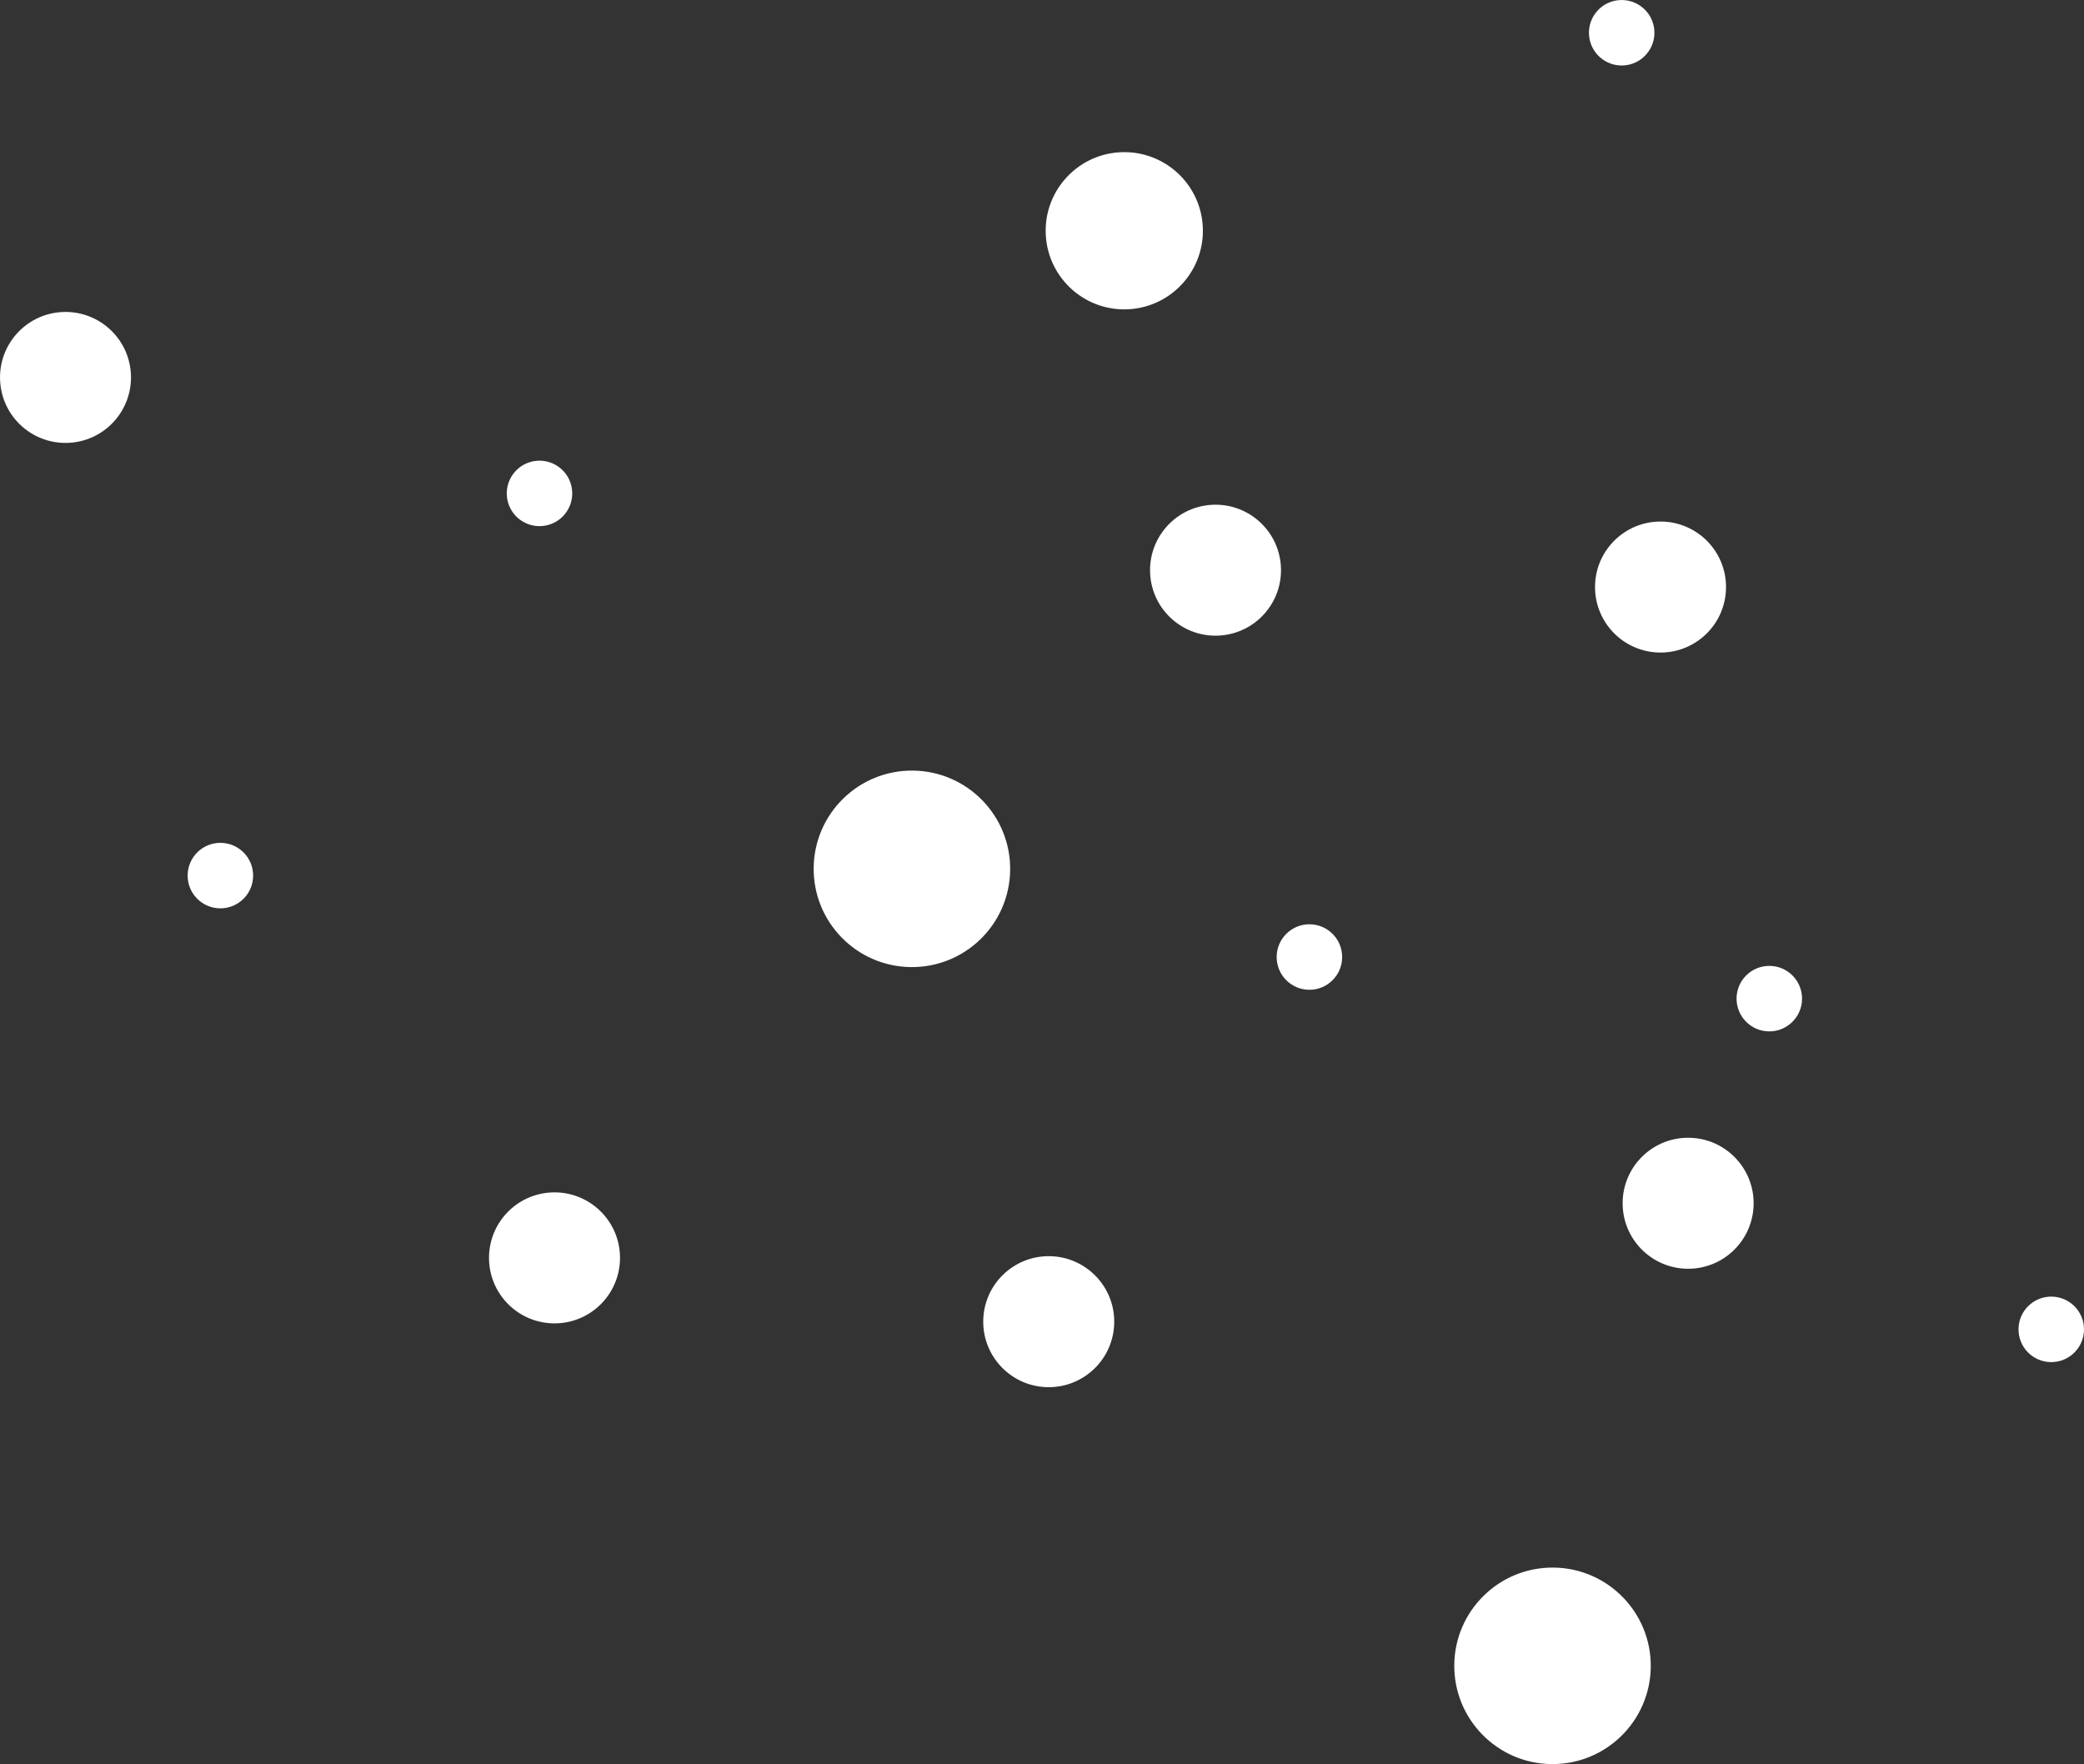
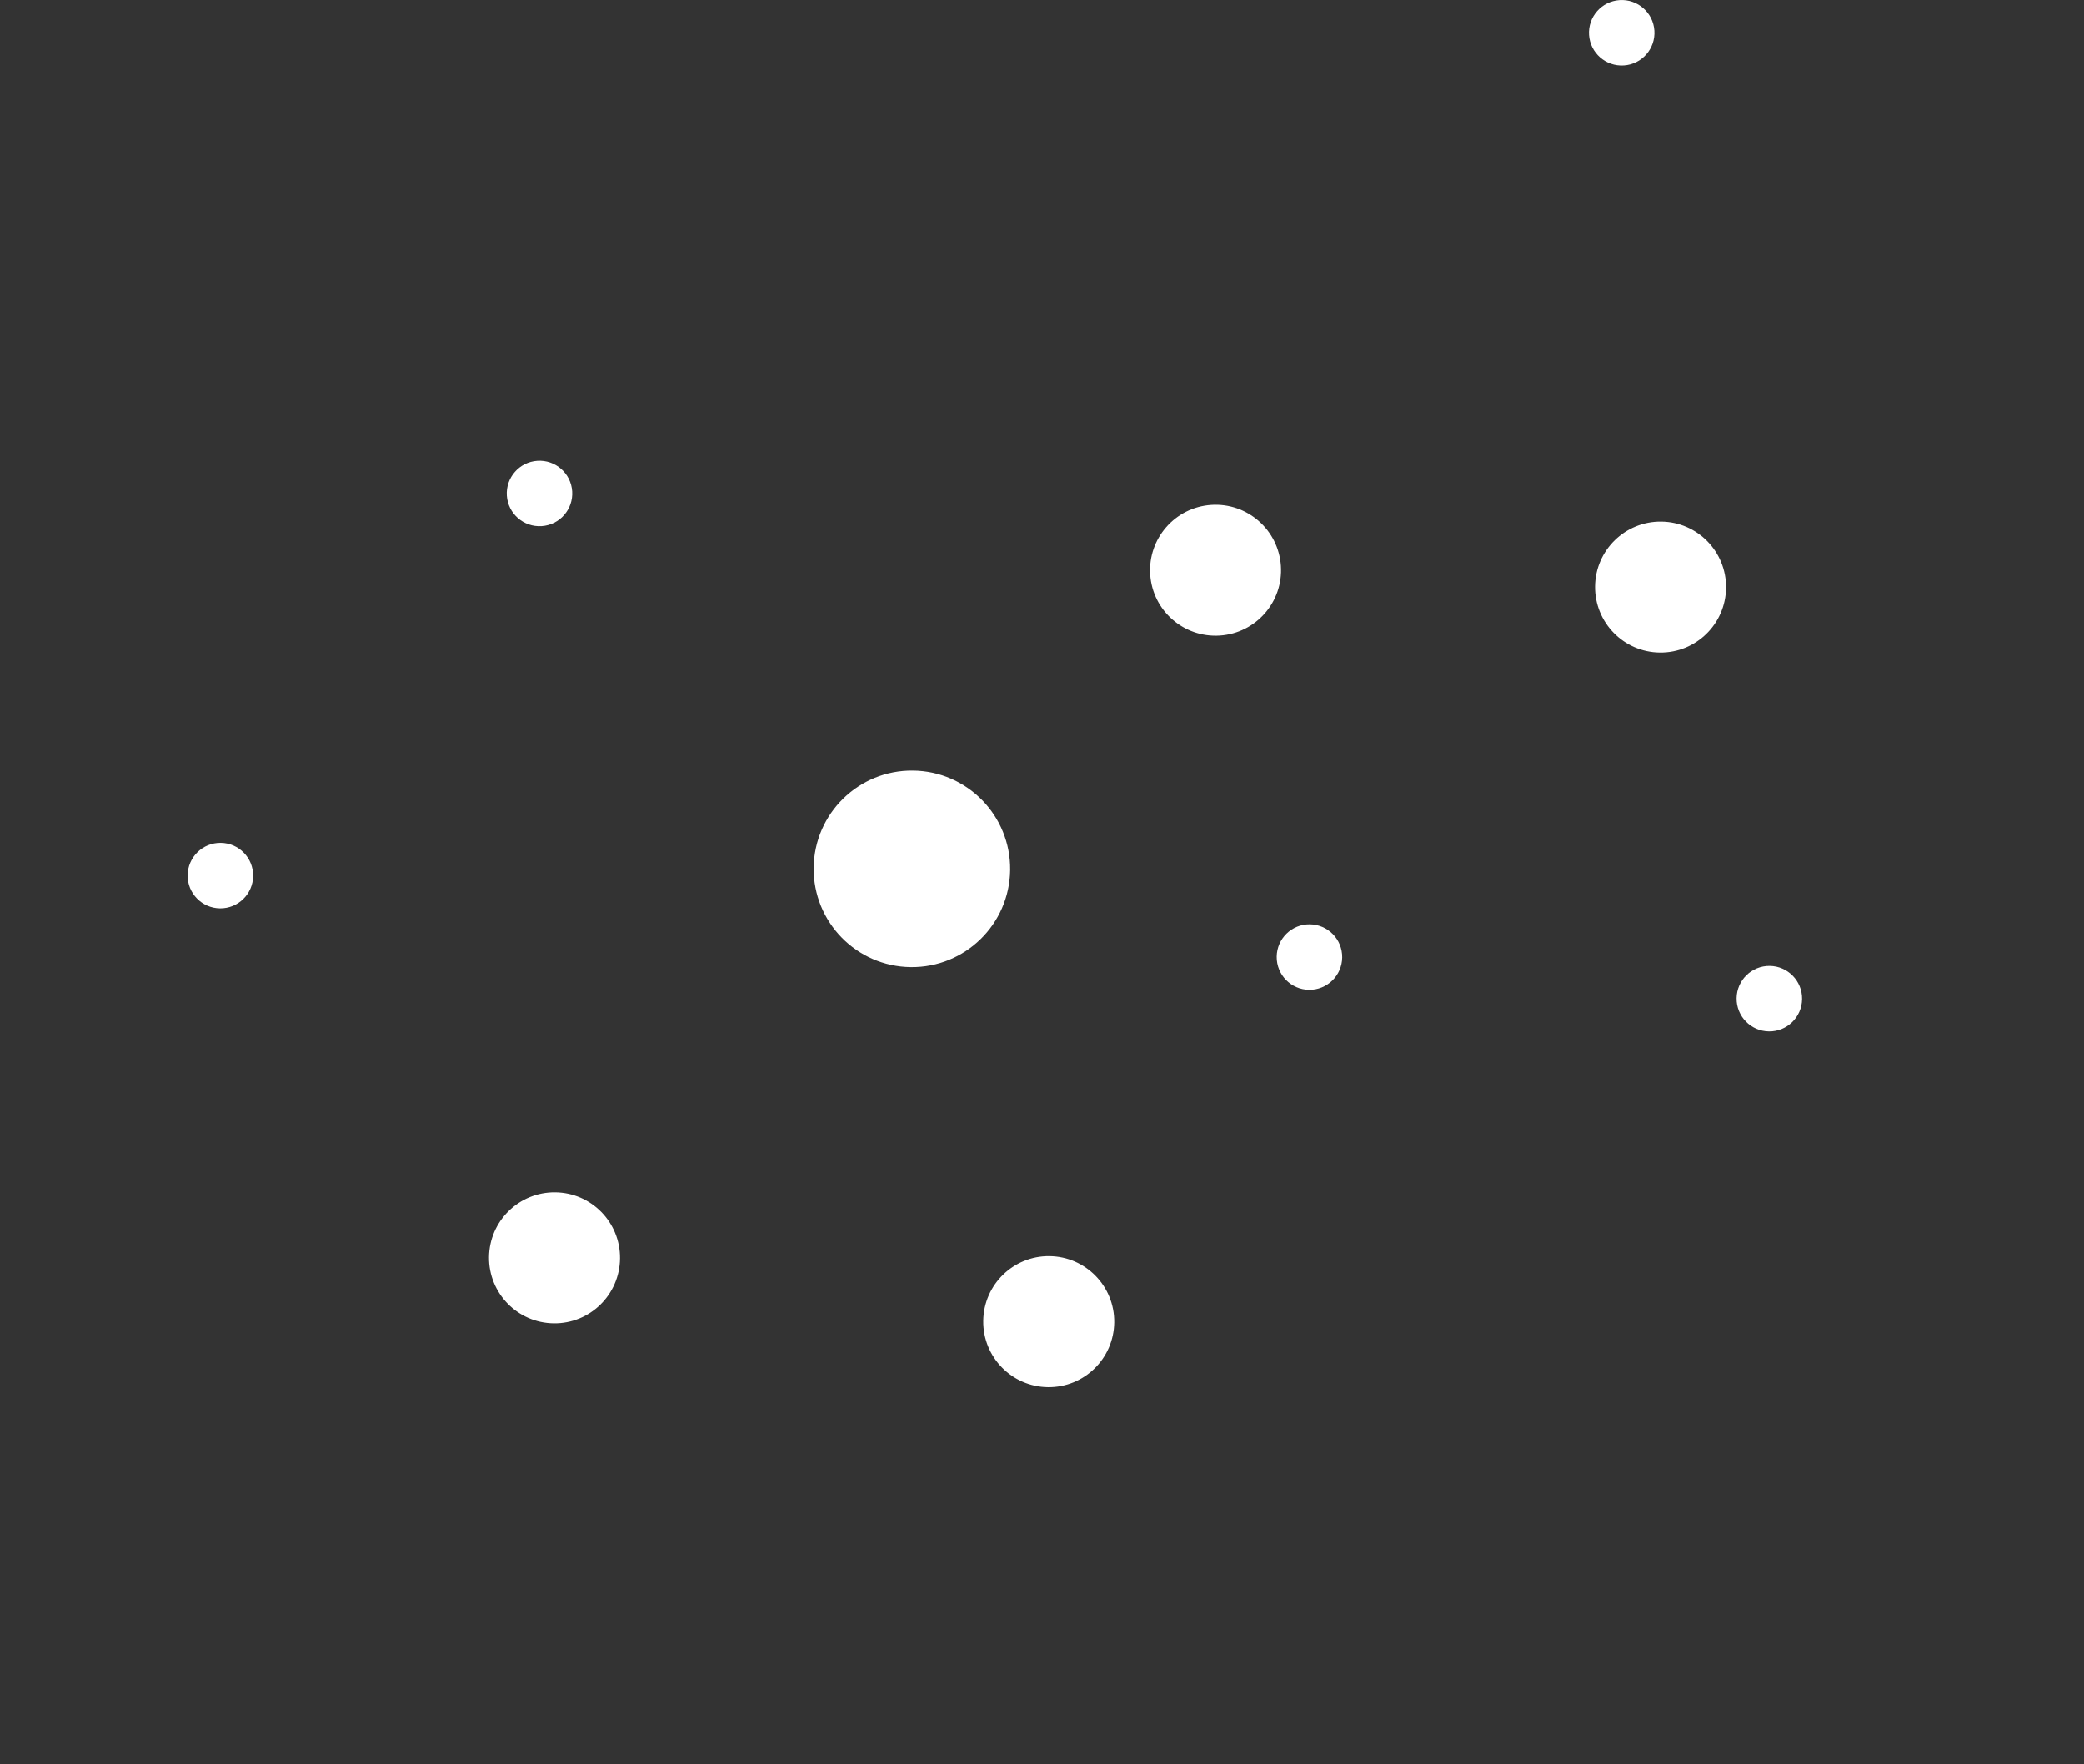
<svg xmlns="http://www.w3.org/2000/svg" xml:space="preserve" width="82.844mm" height="70.123mm" style="shape-rendering:geometricPrecision; text-rendering:geometricPrecision; image-rendering:optimizeQuality; fill-rule:evenodd; clip-rule:evenodd" viewBox="0 0 2188.86 1852.75">
  <rect x="0" y="0" width="2188.86" height="1852.75" fill="#333333" stroke="none" />
  <defs>
    <style type="text/css">  .fil0 {fill:white}  </style>
  </defs>
  <g id="Слой_x0020_1">
    <g id="_2558437017120">
      <circle class="fil0" transform="matrix(-0.82 -0.009 0.009 -0.82 1744.08 616.551)" r="83.89" />
      <circle class="fil0" transform="matrix(-0.41 -0.005 0.005 -0.41 1858.33 1048.82)" r="83.89" />
-       <circle class="fil0" transform="matrix(-0.82 -0.009 0.009 -0.82 1773.07 1263.72)" r="83.89" />
      <circle class="fil0" transform="matrix(-1.23 -0.014 0.014 -1.23 957.798 912.508)" r="83.89" />
      <circle class="fil0" transform="matrix(-0.82 -0.009 0.009 -0.82 1101.5 1388.1)" r="83.89" />
      <circle class="fil0" transform="matrix(-0.41 -0.005 0.005 -0.41 1375.3 1005.13)" r="83.89" />
-       <circle class="fil0" transform="matrix(-0.41 -0.005 0.005 -0.41 2154.47 1396.17)" r="83.89" />
      <circle class="fil0" transform="matrix(-0.41 -0.005 0.005 -0.41 231.473 919.593)" r="83.89" />
-       <circle class="fil0" transform="matrix(-1.23 -0.014 0.014 -1.23 1630.64 1749.55)" r="83.89" />
      <circle class="fil0" transform="matrix(-0.82 -0.009 0.009 -0.82 582.416 1321.08)" r="83.89" />
-       <circle class="fil0" transform="matrix(0.818 -0.055 0.055 0.818 68.801 396.401)" r="83.89" />
      <circle class="fil0" transform="matrix(0.409 -0.027 0.027 0.409 566.646 518.206)" r="83.89" />
      <circle class="fil0" transform="matrix(0.409 -0.027 0.027 0.409 1703.28 34.403)" r="83.89" />
-       <circle class="fil0" transform="matrix(0.982 -0.066 0.066 0.982 1180.85 242.353)" r="83.89" />
      <circle class="fil0" transform="matrix(0.818 -0.055 0.055 0.818 1276.69 598.849)" r="83.89" />
    </g>
  </g>
</svg>